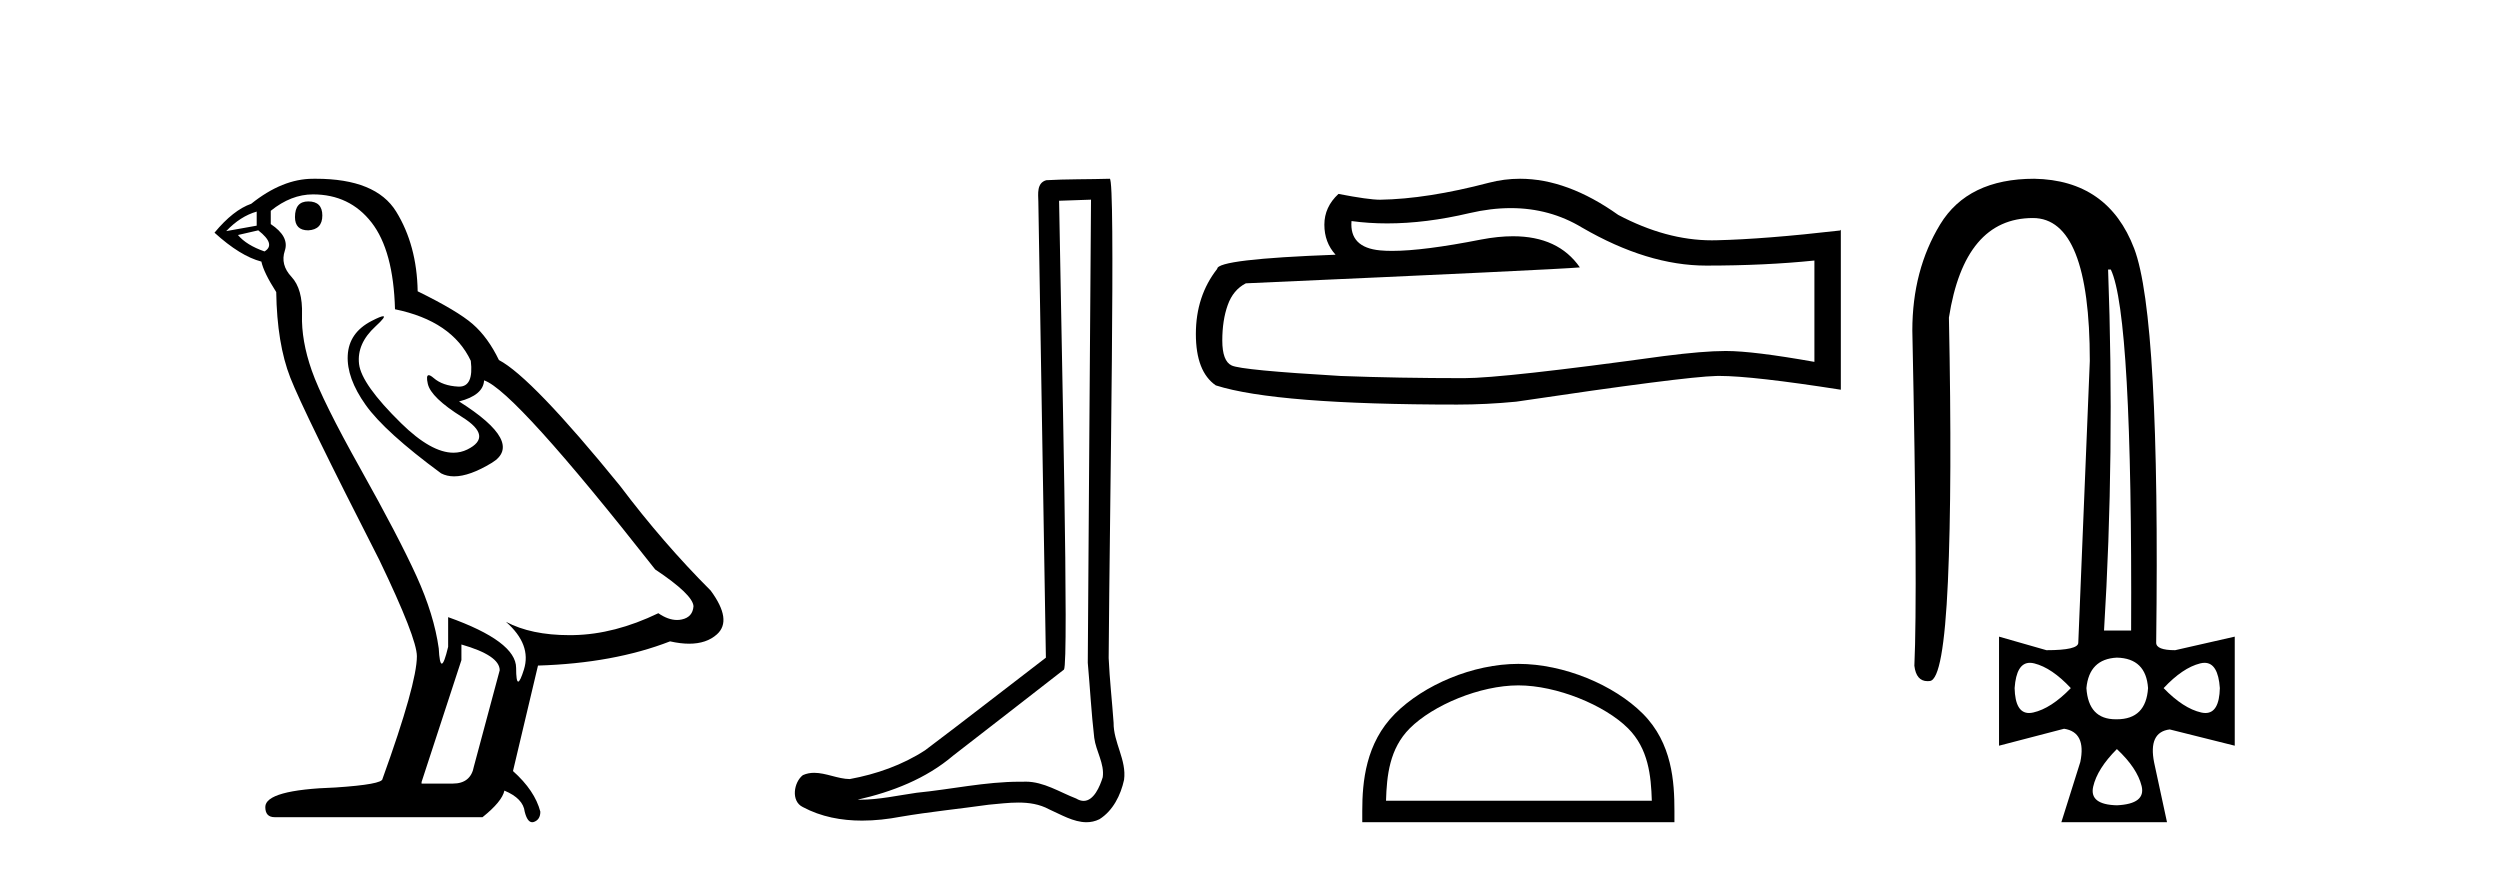
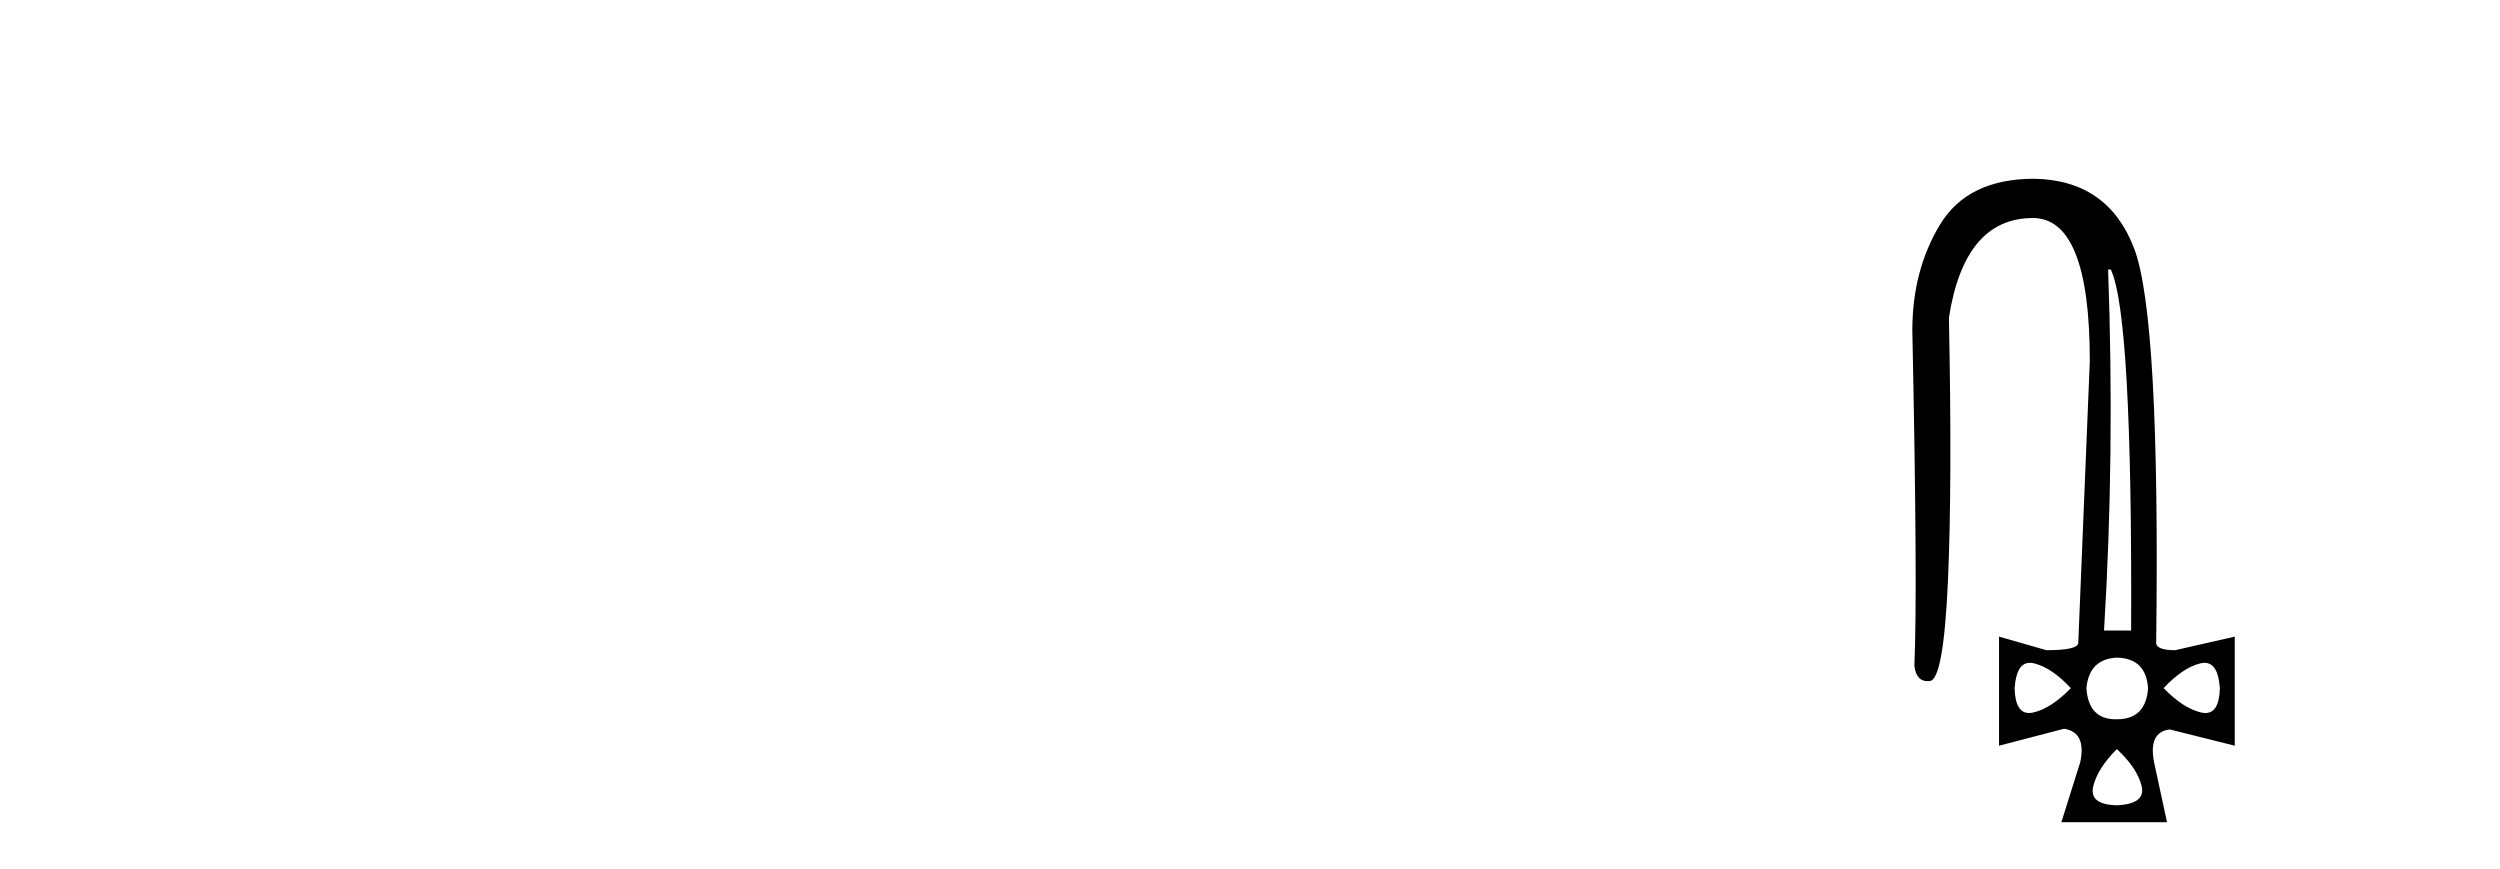
<svg xmlns="http://www.w3.org/2000/svg" width="118.0" height="41.0">
-   <path d="M 14.55 9.507 Q 13.923 9.507 13.923 10.245 Q 13.923 10.872 14.55 10.872 Q 15.214 10.835 15.214 10.171 Q 15.214 9.507 14.55 9.507 ZM 12.116 9.987 L 12.116 10.651 L 10.677 10.909 Q 11.341 10.208 12.116 9.987 ZM 12.19 10.872 Q 13.038 11.536 12.485 11.868 Q 11.636 11.573 11.231 11.093 L 12.19 10.872 ZM 14.771 9.175 Q 16.505 9.175 17.538 10.503 Q 18.57 11.831 18.644 14.597 Q 21.336 15.15 22.222 17.031 Q 22.365 18.249 21.673 18.249 Q 21.653 18.249 21.631 18.248 Q 20.894 18.211 20.47 17.843 Q 20.315 17.709 20.237 17.709 Q 20.099 17.709 20.193 18.119 Q 20.341 18.765 21.816 19.687 Q 23.291 20.609 22.056 21.217 Q 21.749 21.368 21.403 21.368 Q 20.353 21.368 18.939 19.982 Q 17.058 18.138 16.947 17.179 Q 16.837 16.22 17.722 15.408 Q 18.248 14.926 18.083 14.926 Q 17.971 14.926 17.538 15.15 Q 16.468 15.703 16.413 16.773 Q 16.357 17.843 17.261 19.115 Q 18.165 20.388 20.82 22.342 Q 21.092 22.484 21.435 22.484 Q 22.164 22.484 23.217 21.844 Q 24.766 20.904 21.668 18.949 Q 22.812 18.654 22.849 17.953 Q 24.287 18.433 30.926 26.879 Q 32.696 28.059 32.733 28.612 Q 32.696 29.129 32.18 29.239 Q 32.069 29.263 31.955 29.263 Q 31.537 29.263 31.073 28.944 Q 29.008 29.94 27.072 29.977 Q 26.97 29.979 26.87 29.979 Q 25.069 29.979 23.881 29.35 L 23.881 29.35 Q 25.098 30.42 24.73 31.6 Q 24.551 32.172 24.459 32.172 Q 24.361 32.172 24.361 31.526 Q 24.361 30.272 21.152 29.129 L 21.152 30.53 Q 20.963 31.324 20.852 31.324 Q 20.745 31.324 20.709 30.604 Q 20.488 29.018 19.658 27.192 Q 18.828 25.367 17.021 22.139 Q 15.214 18.912 14.716 17.492 Q 14.218 16.072 14.255 14.855 Q 14.292 13.638 13.757 13.066 Q 13.222 12.495 13.444 11.831 Q 13.665 11.167 12.78 10.577 L 12.78 9.95 Q 13.739 9.175 14.771 9.175 ZM 21.779 30.42 Q 23.586 30.936 23.586 31.637 L 22.369 36.173 Q 22.222 36.985 21.373 36.985 L 19.898 36.985 L 19.898 36.911 L 21.779 31.157 L 21.779 30.42 ZM 14.904 8.437 Q 14.838 8.437 14.771 8.438 Q 13.333 8.438 11.858 9.618 Q 11.009 9.913 10.124 10.983 Q 11.341 12.089 12.337 12.347 Q 12.448 12.864 13.038 13.786 Q 13.075 16.22 13.702 17.824 Q 14.329 19.429 17.906 26.436 Q 19.677 30.124 19.677 30.973 Q 19.677 32.264 18.054 36.763 Q 18.054 37.022 15.841 37.169 Q 12.522 37.28 12.522 38.091 Q 12.522 38.571 12.964 38.571 L 22.775 38.571 Q 23.697 37.833 23.808 37.317 Q 24.693 37.685 24.766 38.312 Q 24.891 38.809 25.12 38.809 Q 25.162 38.809 25.209 38.792 Q 25.504 38.681 25.504 38.312 Q 25.246 37.317 24.213 36.394 L 25.393 31.415 Q 28.971 31.305 31.627 30.272 Q 32.118 30.383 32.528 30.383 Q 33.348 30.383 33.84 29.94 Q 34.577 29.276 33.544 27.875 Q 31.295 25.625 29.266 22.932 Q 25.098 17.806 23.549 16.994 Q 23.033 15.925 22.314 15.298 Q 21.595 14.671 19.714 13.749 Q 19.677 11.573 18.699 9.987 Q 17.744 8.437 14.904 8.437 Z" style="fill:#000000;stroke:none" />
-   <path d="M 51.496 9.424 C 51.446 16.711 51.388 23.997 51.343 31.284 C 51.449 32.464 51.511 33.649 51.648 34.826 C 51.728 35.455 52.139 36.041 52.049 36.685 C 51.915 37.12 51.629 37.802 51.147 37.802 C 51.04 37.802 50.923 37.769 50.796 37.691 C 50.015 37.391 49.27 36.894 48.409 36.894 C 48.361 36.894 48.313 36.895 48.265 36.898 C 48.222 36.898 48.179 36.897 48.137 36.897 C 46.5 36.897 44.89 37.259 43.266 37.418 C 42.378 37.544 41.494 37.747 40.593 37.747 C 40.555 37.747 40.517 37.746 40.479 37.745 C 42.104 37.378 43.709 36.757 44.989 35.665 C 46.732 34.31 48.48 32.963 50.219 31.604 C 50.455 31.314 50.107 16.507 49.989 9.476 C 50.491 9.459 50.994 9.441 51.496 9.424 ZM 52.381 8.437 C 52.381 8.437 52.381 8.437 52.381 8.437 C 51.521 8.465 50.239 8.452 49.382 8.506 C 48.924 8.639 49.003 9.152 49.01 9.52 C 49.129 16.694 49.247 23.868 49.366 31.042 C 47.464 32.496 45.579 33.973 43.666 35.412 C 42.596 36.109 41.358 36.543 40.108 36.772 C 39.55 36.766 38.985 36.477 38.429 36.477 C 38.25 36.477 38.073 36.507 37.896 36.586 C 37.467 36.915 37.319 37.817 37.893 38.093 C 38.758 38.557 39.72 38.733 40.689 38.733 C 41.301 38.733 41.915 38.663 42.509 38.55 C 43.889 38.315 45.283 38.178 46.669 37.982 C 47.125 37.942 47.599 37.881 48.065 37.881 C 48.569 37.881 49.064 37.953 49.52 38.201 C 50.067 38.444 50.671 38.809 51.281 38.809 C 51.485 38.809 51.689 38.768 51.892 38.668 C 52.531 38.27 52.899 37.528 53.055 36.81 C 53.184 35.873 52.551 35.044 52.562 34.114 C 52.49 33.096 52.374 32.08 52.329 31.061 C 52.38 23.698 52.664 8.437 52.381 8.437 Z" style="fill:#000000;stroke:none" />
-   <path d="M 71.309 9.823 Q 73.153 9.823 74.673 10.742 Q 77.765 12.536 80.532 12.536 Q 83.317 12.536 85.64 12.297 L 85.64 17.08 Q 82.753 16.567 81.472 16.567 L 81.438 16.567 Q 80.396 16.567 78.534 16.806 Q 70.966 17.849 69.104 17.849 Q 66.012 17.849 63.278 17.746 Q 58.598 17.473 58.136 17.251 Q 57.692 17.046 57.692 16.072 Q 57.692 15.115 57.949 14.398 Q 58.205 13.68 58.803 13.373 Q 73.426 12.724 74.57 12.621 Q 73.552 11.151 71.413 11.151 Q 70.719 11.151 69.907 11.306 Q 67.183 11.842 65.707 11.842 Q 65.396 11.842 65.141 11.818 Q 63.688 11.682 63.791 10.434 L 63.791 10.434 Q 64.607 10.545 65.475 10.545 Q 67.3 10.545 69.36 10.059 Q 70.376 9.823 71.309 9.823 ZM 71.744 8.437 Q 71.004 8.437 70.283 8.624 Q 67.361 9.392 65.141 9.427 Q 64.594 9.427 63.176 9.153 Q 62.51 9.768 62.51 10.605 Q 62.51 11.442 63.039 12.023 Q 57.453 12.228 57.453 12.689 Q 56.445 13.971 56.445 15.764 Q 56.445 17.541 57.385 18.19 Q 60.221 19.096 68.779 19.096 Q 70.146 19.096 71.564 18.959 Q 79.49 17.78 81.011 17.746 Q 81.082 17.744 81.16 17.744 Q 82.722 17.744 86.887 18.395 L 86.887 10.844 L 86.853 10.879 Q 83.283 11.289 81.028 11.34 Q 80.912 11.343 80.796 11.343 Q 78.65 11.343 76.381 10.144 Q 73.981 8.437 71.744 8.437 Z" style="fill:#000000;stroke:none" />
-   <path d="M 71.666 32.35 C 73.479 32.35 75.747 33.281 76.845 34.378 C 77.805 35.339 77.93 36.612 77.966 37.795 L 65.42 37.795 C 65.455 36.612 65.581 35.339 66.541 34.378 C 67.639 33.281 69.854 32.35 71.666 32.35 ZM 71.666 31.335 C 69.516 31.335 67.203 32.329 65.847 33.684 C 64.457 35.075 64.299 36.906 64.299 38.275 L 64.299 38.809 L 79.033 38.809 L 79.033 38.275 C 79.033 36.906 78.929 35.075 77.539 33.684 C 76.183 32.329 73.816 31.335 71.666 31.335 Z" style="fill:#000000;stroke:none" />
  <path d="M 99.63 12.721 Q 100.653 14.863 100.589 29.762 L 99.31 29.762 Q 99.821 21.417 99.502 12.721 ZM 95.811 31.285 Q 95.908 31.285 96.017 31.312 Q 96.848 31.52 97.743 32.479 Q 96.816 33.438 95.969 33.63 Q 95.863 33.654 95.77 33.654 Q 95.118 33.654 95.09 32.479 Q 95.173 31.285 95.811 31.285 ZM 104.055 31.285 Q 104.694 31.285 104.777 32.479 Q 104.749 33.654 104.097 33.654 Q 104.004 33.654 103.898 33.63 Q 103.051 33.438 102.123 32.479 Q 103.019 31.52 103.85 31.312 Q 103.959 31.285 104.055 31.285 ZM 99.917 31.04 Q 101.292 31.072 101.388 32.479 Q 101.292 33.95 99.917 33.95 Q 99.889 33.95 99.862 33.95 Q 98.573 33.95 98.479 32.479 Q 98.607 31.104 99.917 31.04 ZM 99.917 35.356 Q 100.876 36.252 101.084 37.099 Q 101.292 37.946 99.917 38.01 Q 98.607 37.978 98.798 37.131 Q 98.99 36.284 99.917 35.356 ZM 96.017 8.437 Q 92.884 8.437 91.573 10.595 Q 90.262 12.753 90.262 15.598 Q 90.518 27.939 90.358 31.424 Q 90.445 32.151 90.982 32.151 Q 91.035 32.151 91.093 32.143 Q 91.733 32.063 91.941 27.46 Q 92.148 22.856 91.989 14.991 Q 92.724 10.291 95.953 10.291 Q 98.639 10.291 98.639 17.037 L 98.095 30.337 Q 98.095 30.689 96.592 30.689 L 94.354 30.049 L 94.354 35.197 L 97.424 34.397 Q 98.479 34.557 98.191 35.964 L 97.296 38.809 L 102.283 38.809 L 101.676 35.996 Q 101.388 34.557 102.411 34.429 L 105.48 35.197 L 105.48 30.049 L 102.667 30.689 Q 101.772 30.689 101.772 30.337 Q 101.963 14.959 100.733 11.73 Q 99.502 8.501 96.017 8.437 Z" style="fill:#000000;stroke:none" />
</svg>